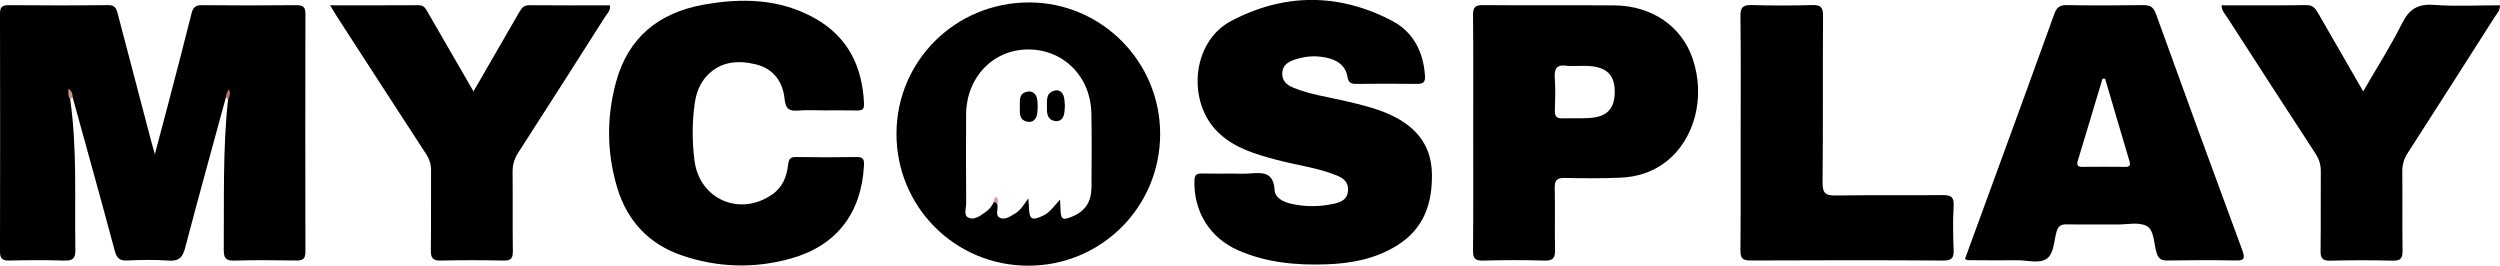
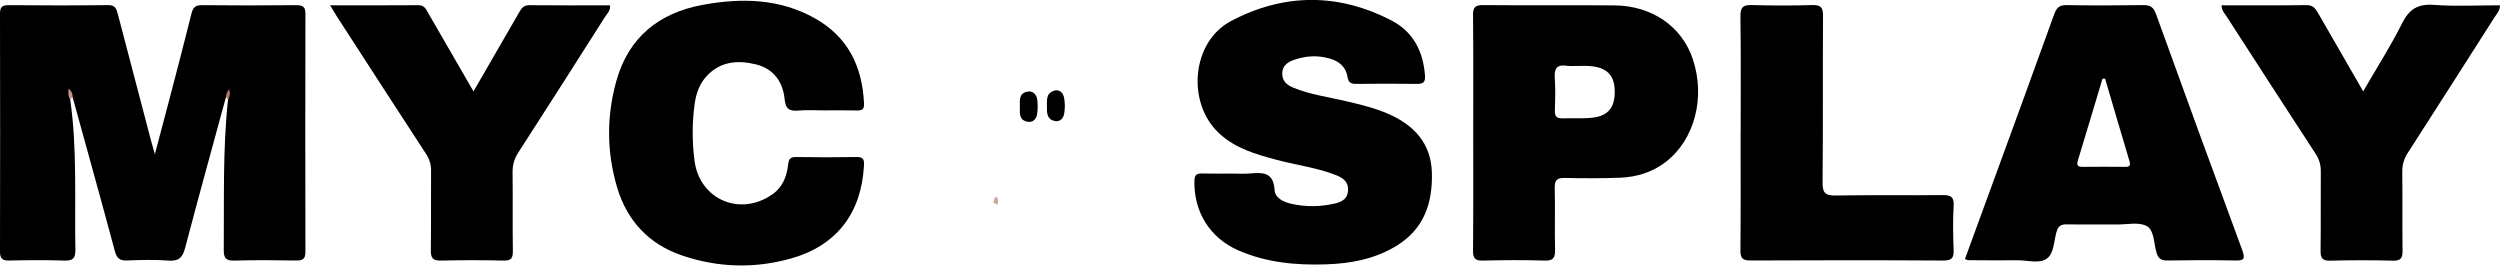
<svg xmlns="http://www.w3.org/2000/svg" id="_イヤー_2" viewBox="0 0 556.93 59.19">
  <defs>
    <style>.cls-1{fill:#bb7768;}.cls-2{fill:#c89589;}.cls-3{fill:#d1a79c;}</style>
  </defs>
  <g id="_イヤー_1-2">
    <g>
      <path d="M15.64,22.16c1.59,11.11,.95,22.28,1.15,33.44,.04,2.04-.62,2.51-2.53,2.45-4.08-.14-8.17-.1-12.25-.01C.49,58.07,0,57.56,0,56.04,.04,38.38,.04,20.71,0,3.05c0-1.36,.39-1.91,1.85-1.9,7.42,.06,14.83,.08,22.25-.01,1.63-.02,1.86,.88,2.17,2.08,2.45,9.42,4.93,18.83,7.41,28.23,.19,.72,.4,1.43,.82,2.9,1.18-4.47,2.2-8.24,3.18-12.01,1.68-6.44,3.38-12.87,4.98-19.33,.34-1.39,.92-1.88,2.36-1.86,7,.07,14,.07,21,0,1.51-.01,2.03,.43,2.02,1.97-.04,17.66-.04,35.33,0,52.99,0,1.59-.62,1.95-2.07,1.92-4.58-.07-9.17-.12-13.75,.02-1.91,.06-2.39-.57-2.37-2.41,.1-11.16-.25-22.33,.95-33.46,.1-.4,.17-.77-.46-.55-3.05,11.21-6.16,22.41-9.11,33.64-.56,2.14-1.44,2.95-3.71,2.78-3.06-.24-6.15-.14-9.22-.03-1.61,.06-2.27-.45-2.71-2.07-3.07-11.46-6.27-22.89-9.42-34.33-.59-.24-.66,.04-.53,.52Z" />
      <path d="M274.61,38.67c1.25,0,2.5,.08,3.75-.02,2.82-.22,5.34-.42,5.58,3.65,.11,1.86,2.04,2.73,3.82,3.12,3.21,.71,6.44,.66,9.64-.09,1.55-.36,2.81-1.04,2.91-2.91,.1-1.83-1.01-2.72-2.48-3.32-4.34-1.76-9.01-2.3-13.5-3.51-4.59-1.23-9.11-2.51-12.75-5.9-7.28-6.77-6.14-20.34,2.62-24.98,11.79-6.24,23.94-6.31,35.85-.11,4.79,2.5,7.02,6.89,7.4,12.26,.11,1.49-.45,1.85-1.83,1.83-4.5-.07-8.99-.05-13.49,0-1.19,.01-1.74-.29-1.95-1.6-.35-2.17-1.86-3.46-3.95-4.05-2.65-.76-5.29-.62-7.86,.26-1.34,.46-2.62,1.18-2.72,2.9-.11,1.82,1.03,2.73,2.49,3.34,3.79,1.56,7.87,2.08,11.82,3.02,3.08,.73,6.16,1.46,9.07,2.7,5.87,2.5,9.81,6.58,9.96,13.33,.15,6.7-1.78,12.44-7.89,16.17-4.85,2.97-10.18,3.95-15.73,4.13-6.71,.22-13.3-.39-19.54-3.13-6.33-2.78-9.9-8.6-9.75-15.48,.03-1.43,.59-1.66,1.78-1.63,2.25,.06,4.5,.02,6.74,.02Z" />
      <path d="M183.65,24.59c-1.92,0-3.84-.13-5.74,.04-1.99,.17-2.91-.28-3.12-2.54-.37-3.88-2.5-6.8-6.39-7.75-3.93-.96-7.81-.72-10.87,2.49-1.67,1.75-2.45,3.95-2.78,6.29-.58,4.23-.58,8.48-.03,12.7,1.13,8.62,10.13,12.5,17.32,7.49,2.31-1.6,3.22-3.98,3.53-6.61,.14-1.19,.41-1.74,1.76-1.72,4.5,.08,8.99,.08,13.49,0,1.57-.03,1.72,.64,1.64,1.96-.57,10.51-6.06,17.75-16.17,20.62-8.12,2.31-16.34,2.08-24.33-.64-7.33-2.49-12.21-7.63-14.45-15.06-2.36-7.83-2.42-15.76-.26-23.64,2.71-9.88,9.5-15.35,19.35-17.15,8.61-1.57,17.11-1.4,24.99,3.04,7.35,4.15,10.53,10.76,10.89,18.99,.06,1.32-.47,1.53-1.58,1.51-2.41-.05-4.83-.02-7.25-.02Z" />
      <path d="M73.55,1.18c6.9,0,13.29,.03,19.69-.02,1.31-.01,1.66,.89,2.15,1.74,3.29,5.68,6.57,11.37,10.09,17.46,1.43-2.47,2.68-4.65,3.94-6.82,2.08-3.6,4.18-7.19,6.24-10.8,.52-.91,1-1.59,2.25-1.58,5.98,.06,11.96,.03,17.97,.03,.18,1.18-.61,1.81-1.07,2.53-6.43,10.11-12.86,20.22-19.36,30.28-.91,1.4-1.28,2.78-1.26,4.42,.07,5.83-.03,11.66,.06,17.49,.02,1.6-.38,2.18-2.06,2.14-4.66-.11-9.33-.11-13.99,0-1.81,.04-2.24-.62-2.22-2.3,.08-5.91,0-11.82,.05-17.74,.01-1.39-.35-2.55-1.12-3.72-6.64-10.17-13.23-20.38-19.83-30.57-.44-.69-.85-1.39-1.54-2.53Z" />
      <path d="M494.91,1.18c6.41,0,12.65,.05,18.89-.04,1.47-.02,2.02,.76,2.63,1.82,3.26,5.7,6.55,11.37,10.02,17.39,3.02-5.22,6.11-10.04,8.65-15.13,1.6-3.2,3.54-4.4,7.12-4.13,4.86,.36,9.76,.09,14.7,.09,.02,1.23-.71,1.87-1.17,2.61-6.44,10.1-12.88,20.2-19.37,30.28-.85,1.31-1.23,2.62-1.22,4.19,.07,5.83-.02,11.66,.06,17.49,.02,1.63-.28,2.37-2.14,2.32-4.66-.13-9.33-.11-13.99,0-1.65,.03-2.15-.5-2.13-2.13,.08-5.91,0-11.82,.05-17.74,.01-1.48-.35-2.71-1.17-3.96-6.64-10.17-13.23-20.37-19.82-30.58-.43-.67-1.09-1.26-1.12-2.46Z" />
      <path d="M387.77,29.58c0-8.66,.07-17.32-.05-25.97-.03-2.03,.61-2.53,2.53-2.48,4.49,.13,8.99,.13,13.48,0,1.86-.05,2.4,.49,2.39,2.37-.08,12.4,.02,24.81-.1,37.21-.02,2.36,.71,2.88,2.93,2.84,7.91-.13,15.82,0,23.72-.09,1.85-.02,2.67,.32,2.55,2.41-.19,3.24-.14,6.49-.01,9.73,.07,1.77-.3,2.45-2.28,2.44-14.32-.09-28.64-.08-42.96-.01-1.74,0-2.27-.48-2.25-2.24,.08-8.74,.04-17.48,.04-26.22Z" />
      <path class="cls-2" d="M15.64,22.16c-.46-.64-.42-1.36-.39-2.41,.78,.61,.94,1.19,.92,1.88l-.53,.52Z" />
      <path class="cls-1" d="M50.34,21.64c.06-.63,.19-1.23,.7-1.74,.3,.84,.16,1.58-.24,2.28l-.46-.55Z" />
      <path d="M499.53,55.77c-6.49-17.54-12.9-35.1-19.25-52.69-.56-1.56-1.33-1.96-2.88-1.94-5.66,.08-11.33,.1-16.99,0-1.63-.03-2.27,.57-2.8,2.05-4.47,12.44-9.03,24.84-13.56,37.25-2.1,5.76-4.2,11.51-6.31,17.26,.39,.15,.53,.26,.68,.26,3.66,.02,7.33,.07,10.99,.02,2.23-.03,4.88,.84,6.57-.37,1.61-1.15,1.56-3.89,2.15-5.95,.37-1.28,.96-1.71,2.27-1.68,3.75,.07,7.5,0,11.24,.03,2.24,.02,4.88-.61,6.61,.36,1.67,.93,1.54,3.84,2.15,5.88,.4,1.37,1.05,1.81,2.46,1.78,5-.08,10-.11,14.99,0,1.94,.05,2.41-.25,1.67-2.27Zm-26.11-18.6c-3.16-.03-6.32-.03-9.49,0-1.27,.02-1.31-.53-1-1.55,1.84-6.03,3.64-12.07,5.45-18.1h.58c1.8,6.11,3.57,12.22,5.41,18.32,.31,1.03,.07,1.34-.95,1.33Z" />
      <path d="M377.12,13.18c-2.45-7.3-9.11-11.92-17.51-11.98-9.74-.07-19.48,.02-29.22-.06-1.74-.01-2.26,.46-2.24,2.22,.09,8.66,.04,17.31,.04,25.97s.04,17.65-.04,26.47c-.02,1.72,.43,2.3,2.21,2.25,4.58-.12,9.16-.14,13.73,0,1.97,.06,2.37-.67,2.33-2.45-.1-4.58,.04-9.16-.07-13.73-.04-1.77,.55-2.27,2.28-2.23,4.08,.1,8.16,.1,12.23-.05,3.73-.14,7.23-1.21,10.22-3.51,6.44-4.96,8.89-14.38,6.03-22.9Zm-23.03,13.11c-1.98,.12-3.98,0-5.97,.08-1.28,.05-1.78-.43-1.74-1.73,.07-2.4,.16-4.82-.02-7.22-.16-2.16,.48-3.13,2.73-2.76,.65,.11,1.33,.02,1.99,.02v.02c1,0,2-.06,2.99,.01,3.94,.28,5.67,2.08,5.65,5.78-.02,3.74-1.72,5.55-5.62,5.79Z" />
      <path class="cls-3" d="M221.29,45.17c.07-.54,.13-1.09,.75-1.35,.44,.59,.34,1.19,.14,1.79l-.89-.44Z" />
      <g>
        <path d="M228.89,20.41c-1.97,.36-1.69,1.96-1.69,3.35,0,1.39-.26,2.99,1.7,3.36,1.05,.2,1.78-.4,2.07-1.38,.18-.62,.14-1.31,.2-1.94-.05-.7,0-1.39-.18-2.01-.3-.96-1.04-1.57-2.08-1.38Z" />
        <path d="M234.85,20.2c-1.93,.56-1.58,2.23-1.62,3.68-.03,1.38,.06,2.75,1.75,3.08,1.01,.19,1.77-.38,2.03-1.38,.17-.62,.15-1.3,.22-2.03-.08-.66-.05-1.43-.27-2.12-.31-.97-1.09-1.53-2.11-1.23Z" />
-         <path d="M229.28,.55c-16.34-.05-29.52,12.95-29.57,29.18-.05,16.3,13.01,29.43,29.29,29.46,16.3,.03,29.43-13.04,29.45-29.31,.01-16.16-13.04-29.29-29.16-29.34Zm13.84,41.46c-.02,2.97-1.43,5.06-4.18,6.2-2.29,.96-2.65,.71-2.7-1.83-.01-.49-.04-.97-.09-1.93-1.33,1.44-2.22,2.84-3.71,3.56-2.55,1.23-3.15,.92-3.22-1.84-.01-.47-.07-.94-.14-2-1.06,1.58-1.82,2.77-3.05,3.46-1.01,.58-2.14,1.41-3.24,.91-1.18-.54-.38-1.93-.59-2.93-.23-.28-.35-.8-.89-.44-.41,.84-1,1.55-1.76,2.07-1.16,.8-2.49,1.91-3.84,1.23-1.11-.56-.46-2.13-.47-3.23-.05-6.58-.06-13.16-.02-19.73,.05-8.23,5.9-14.39,13.68-14.49,7.95-.09,14.06,5.95,14.23,14.25,.12,5.58,.04,11.16,.02,16.74Z" />
      </g>
    </g>
  </g>
</svg>